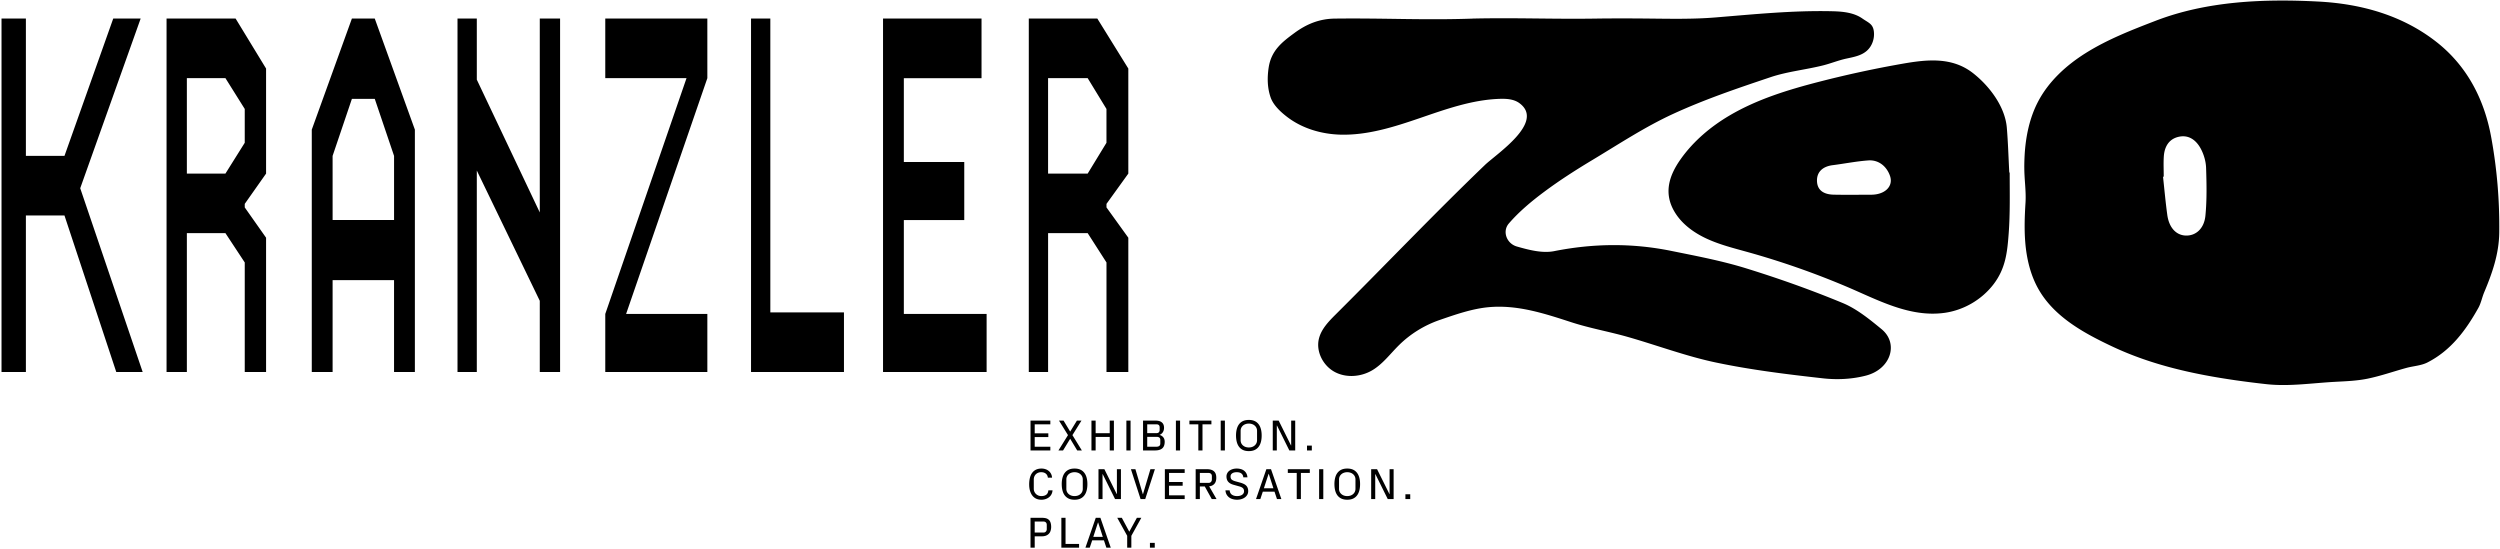
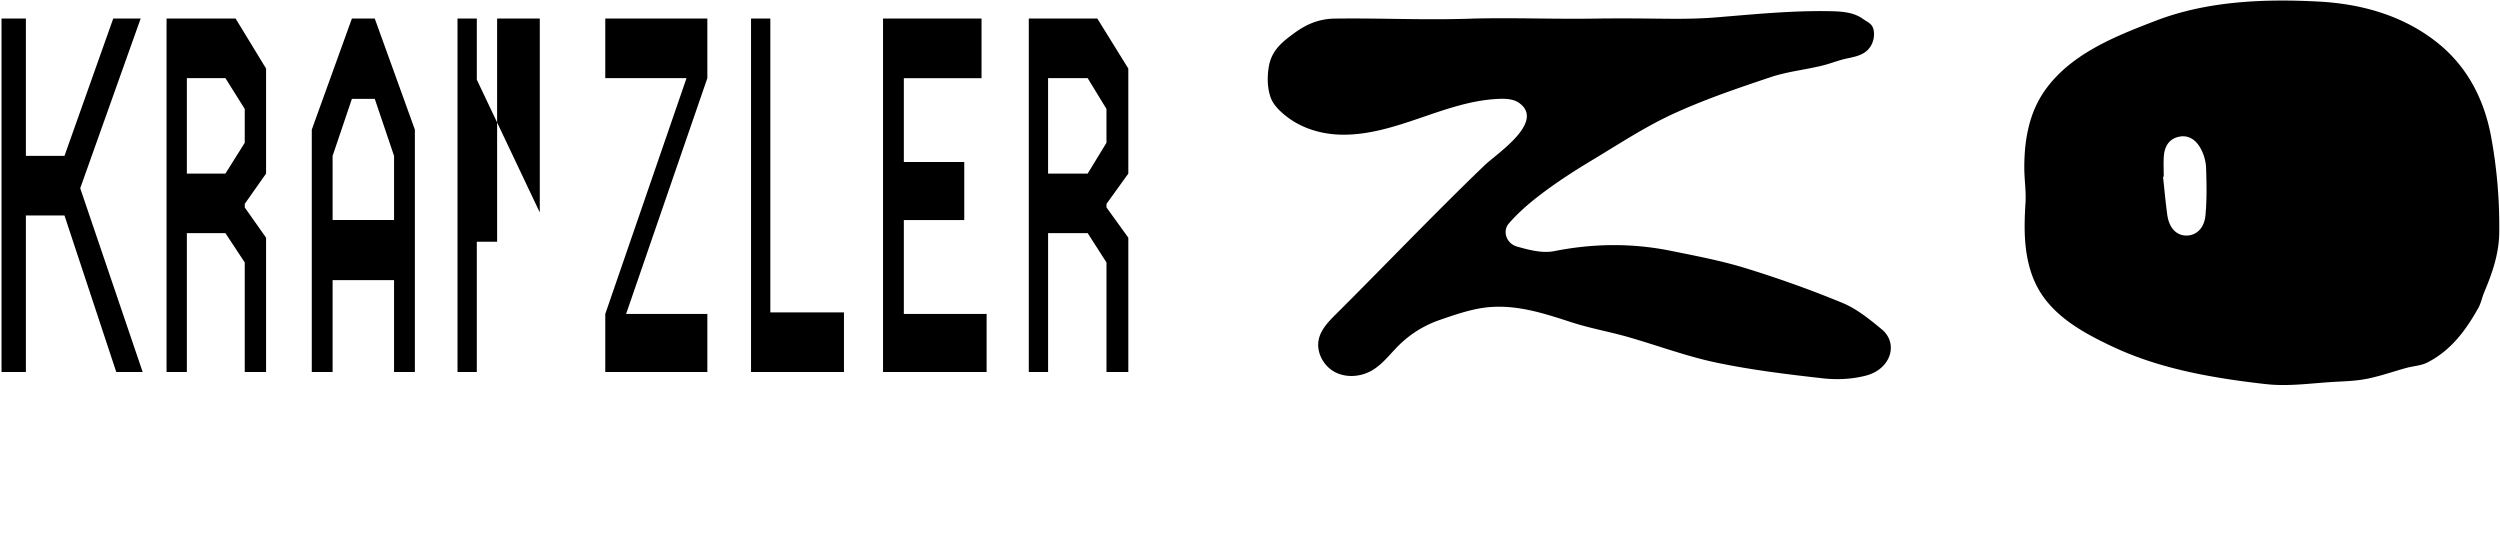
<svg xmlns="http://www.w3.org/2000/svg" width="1594" height="350" fill="none">
-   <path fill="#000" d="M89.68 11.836H72.195L41.109 99.402H16.507V11.836H.969v225.358h15.538v-99.799h24.602l33.023 99.799h16.833l-39.819-117.18L89.68 11.836Zm609.981 0h-43.704v225.358h12.306v-88.53h25.255l11.975 18.676v69.864h13.922v-85.64l-13.922-19.317v-2.258l13.922-19.318V43.707l-19.754-31.871Zm-31.408 98.835V49.829h25.255l11.974 19.638v21.566l-11.974 19.638h-25.255Zm-42.418-98.835H563.02v225.358h66.047v-37.02h-52.778v-59.879h38.524v-37.019h-38.524V49.839h49.536V11.836h.01Zm-134.684 0h-12.296v225.358h59.252v-37.993h-46.946V11.836h-.01Zm-40.15 0h-65.083v37.993h51.803l-51.803 150.345v37.02h65.083v-37.02h-51.804l51.804-150.345V11.836Zm-93.891 0h-12.948v123.622l-40.15-84.666V11.836h-12.306v225.358h12.306V108.735l40.15 83.06v45.389h12.948V11.836Zm-118.172 0h-14.574l-25.576 70.828v154.53h13.28v-58.595h39.176v58.595h13.28V82.664l-25.576-70.828h-.01Zm-26.87 128.449V99.402l12.306-36.377h14.574l12.306 36.377v40.883h-39.186Zm-61.841-128.45h-44.035v225.359h12.949v-88.53h24.601l12.306 18.676v69.864h13.601v-85.64l-13.601-19.317v-2.258l13.601-19.318V43.707l-19.422-31.871Zm-31.086 98.836V49.829h24.601l12.306 19.638v21.566l-12.306 19.638h-24.601Zm1171.539-3.842c0-2.75.08-5.5.24-8.25.71-11.75 3.15-23.542 8.64-33.958 6.77-12.835 17.87-22.97 30.15-30.697 13.95-8.781 29.39-14.772 44.67-20.663C1407.15.637 1443.46-.828 1478.17.99c27.44 1.435 53.81 8.8 75.56 25.96 19.07 15.053 30.14 36.016 34.61 60.281 3.72 20.211 5.43 40.502 5.18 61.053-.17 13.578-4.44 25.841-9.58 38.033-1.39 3.292-2.03 6.955-3.75 10.026-7.96 14.249-17.54 27.195-32.51 34.791-4.02 2.037-8.94 2.238-13.41 3.462-8.25 2.268-16.37 5.138-24.73 6.854-6.76 1.385-13.77 1.636-20.7 2.007-14.51.773-29.23 3.071-43.51 1.516a586.23 586.23 0 0 1-19.55-2.459c-27.02-3.874-53.69-9.734-78.51-21.365-18.3-8.58-37.17-18.876-47.3-36.367-5.36-9.262-7.86-19.95-8.69-30.617-.65-8.269-.34-16.578.18-24.847.47-7.486-.78-14.902-.76-22.478l-.02-.01Zm88.91 5.81c-.15.02-.3.03-.45.05.89 8.118 1.61 16.257 2.72 24.335 1.12 8.139 5.63 12.945 11.75 13.166 6.32.231 11.75-4.305 12.56-12.694.98-10.065.76-20.291.43-30.427-.13-4.014-1.34-8.299-3.19-11.881-2.77-5.369-7.39-9.333-13.94-8.038-6.49 1.284-9.42 6.302-9.83 12.624-.28 4.265-.05 8.57-.05 12.855v.01ZM939.206 11.835c28.115-.622 51.211.462 79.324 0 9.34-.15 23.65-.1 32.96 0 14.11.15 28.17.442 42.24-.712 24.88-2.027 49.52-4.546 74.63-3.954 6.66.16 13.65.843 19.11 4.656 3.83 2.67 6.63 3.372 7.27 7.998.64 4.626-1.01 9.584-4.54 12.634-3.6 3.121-8.46 3.924-12.96 4.907-5.1 1.104-9.81 3.071-14.86 4.336-11.11 2.79-22.72 3.893-33.53 7.526-21.02 7.055-42.16 14.22-62.27 23.492-17.74 8.179-34.27 19.077-51.08 29.182-10.59 6.362-21.058 13.046-30.955 20.422-8.07 6.011-15.98 12.604-22.514 20.18-4.306 4.998-1.435 12.795 5.109 14.671 7.639 2.188 16.281 4.446 23.759 2.961 24.991-4.958 49.741-5.229 74.571-.181 15.96 3.241 32.06 6.272 47.58 11.059 20.9 6.452 41.61 13.808 61.83 22.187 9.03 3.743 17.11 10.357 24.8 16.669 11.03 9.061 5.98 25.368-9.75 29.563-8.72 2.318-18.43 2.82-27.44 1.816-22.89-2.559-45.85-5.358-68.36-10.095-19.14-4.024-37.65-11.029-56.53-16.397-11.79-3.352-23.96-5.479-35.6-9.263-17.234-5.599-34.418-11.289-52.787-9.633-10.559.953-21.42 4.756-31.387 8.198-9.626 3.332-18.509 8.791-25.766 15.946-5.632 5.539-10.409 12.153-17.225 16.146-7.197 4.215-16.602 4.928-23.929.944-7.328-3.994-11.925-12.925-9.988-21.044 1.486-6.222 6.214-11.068 10.74-15.584 31.799-31.651 62.785-64.205 95.116-95.263 7.368-7.075 38.494-27.336 21.982-39.448-3.503-2.57-8.15-2.87-12.486-2.73-17.486.552-34.279 6.553-50.831 12.223-16.551 5.67-33.615 11.139-51.101 10.597-11.774-.371-23.799-3.873-33.284-11.008-4.236-3.182-9.114-7.607-10.891-12.685-2.148-6.131-2.238-12.785-1.254-19.147 1.686-10.948 8.712-16.297 16.361-21.926 7.689-5.66 15.809-9.102 25.877-9.223 31.638-.391 56.621 1.104 88.099 0l-.04-.02Z" />
-   <path fill="#000" d="M1281.38 110.03c0 13.006.32 25.901-.64 38.796-.89 12.022-1.96 22.278-9.57 32.303-7.51 9.884-19.03 16.628-31.33 18.344-22.31 3.101-42.91-8.45-62.68-16.799a520.24 520.24 0 0 0-63.27-22.077c-8.66-2.408-17.46-4.616-25.61-8.379-8.16-3.753-15.76-9.243-20.39-16.839-7.33-12.002-3.83-23.281 3.75-33.959 8.13-11.46 19.17-20.772 31.32-27.897 17.43-10.236 37.06-16.267 56.7-21.335 17.57-4.536 35.3-8.38 53.18-11.52 15.96-2.81 31.88-4.466 45.22 6.01 10.4 8.17 20.34 21.255 21.49 34.712.8 9.513 1.06 19.077 1.57 28.62.09 0 .19.01.28.02h-.02Zm-88.79 14.12c9.13.16 14.77-5.289 12.49-11.952-2.12-6.182-7.29-10.376-13.82-9.915-7.61.542-15.14 2.067-22.73 3.031-6.49.823-10.18 4.415-10.02 10.075.14 5.479 3.72 8.58 10.64 8.731 7.81.17 15.62.04 23.43.04l.01-.01ZM657.063 287.204v-19.045h12.633v2.379h-9.967v5.769h8.682v2.379h-8.682v6.139h9.967v2.379h-12.633Zm17.798 0 6.084-9.776-5.742-9.269h2.912l4.225 7.027 4.306-7.027h2.913l-5.784 9.269 6.016 9.776h-2.967l-4.484-7.452-4.539 7.452h-2.94Zm21.052 0v-19.045h2.666v8.066h8.983v-8.066h2.666v19.045h-2.666v-8.6h-8.983v8.6h-2.666Zm22.269 0v-19.045h2.666v19.045h-2.666Zm10.62 0v-19.045h7.424c.948 0 1.768.068 2.461.205a4.552 4.552 0 0 1 1.859.779c1.094.775 1.641 1.973 1.641 3.596 0 1.112-.26 2.064-.779 2.857a4.21 4.21 0 0 1-2.106 1.696c1.012.282 1.814.792 2.407 1.531.601.738.902 1.681.902 2.83 0 1.85-.483 3.226-1.449 4.129-.538.483-1.208.843-2.01 1.08-.793.228-1.723.342-2.789.342h-7.561Zm2.666-2.379h5.989c.711 0 1.28-.169 1.709-.506.428-.337.642-.861.642-1.572v-2.297c0-.638-.196-1.112-.588-1.422-.392-.319-.92-.479-1.586-.479h-6.166v6.276Zm0-8.655h5.852c.711 0 1.235-.186 1.572-.56.337-.374.506-.857.506-1.449v-1.709c0-1.267-.693-1.905-2.078-1.914h-5.852v5.632Zm18.291 11.034v-19.045h2.666v19.045h-2.666Zm8.61-16.666v-2.379h14.027v2.379h-5.687v16.666h-2.652v-16.666h-5.688Zm19.958 16.666v-19.045h2.666v19.045h-2.666Zm9.759-9.516c0-1.495.16-2.853.479-4.074.319-1.222.806-2.265 1.463-3.131a6.631 6.631 0 0 1 2.529-2.024c1.03-.473 2.265-.71 3.705-.71s2.671.237 3.691.71a6.502 6.502 0 0 1 2.53 2.024c.665.866 1.157 1.909 1.476 3.131.319 1.221.479 2.579.479 4.074 0 1.495-.16 2.853-.479 4.074-.319 1.222-.811 2.265-1.476 3.131-.656.866-1.5 1.54-2.53 2.024-1.02.473-2.251.71-3.691.71s-2.675-.237-3.705-.71a6.814 6.814 0 0 1-2.529-2.024c-.657-.866-1.144-1.909-1.463-3.131-.319-1.221-.479-2.579-.479-4.074Zm2.94 2.939c0 .73.132 1.381.396 1.956a4.519 4.519 0 0 0 1.121 1.462 5.167 5.167 0 0 0 1.668.944 6.55 6.55 0 0 0 2.051.314c.729 0 1.408-.105 2.037-.314a4.985 4.985 0 0 0 1.668-.944 4.27 4.27 0 0 0 1.121-1.462c.274-.575.41-1.226.41-1.956v-5.878c0-.73-.136-1.377-.41-1.942a4.237 4.237 0 0 0-1.121-1.476 4.806 4.806 0 0 0-1.668-.93 6.154 6.154 0 0 0-2.037-.328c-.729 0-1.413.109-2.051.328a4.974 4.974 0 0 0-1.668.93c-.474.41-.847.902-1.121 1.476-.264.565-.396 1.212-.396 1.942v5.878Zm20.491 6.577v-19.045h3.76l7.861 15.818h.123v-15.818h2.571v19.045h-3.747l-7.875-15.901h-.109v15.901h-2.584Zm21.831 0v-3.077h3.077v3.077h-3.077Zm-177.146 21.648c0-1.549.159-2.949.478-4.197.319-1.249.803-2.311 1.45-3.186a6.452 6.452 0 0 1 2.461-2.023c.993-.465 2.151-.697 3.472-.697.912 0 1.764.136 2.557.41a6.071 6.071 0 0 1 2.092 1.162 5.726 5.726 0 0 1 1.449 1.832c.364.711.574 1.517.629 2.42h-2.666c-.128-1.121-.565-1.983-1.313-2.584-.747-.611-1.745-.916-2.994-.916-.674 0-1.299.118-1.873.355a4.364 4.364 0 0 0-2.461 2.434 5 5 0 0 0-.342 1.887v5.878c0 .675.123 1.295.369 1.86a4.877 4.877 0 0 0 1.04 1.49c.446.419.961.747 1.544.984a5.212 5.212 0 0 0 1.887.342c1.267 0 2.293-.282 3.076-.847.793-.575 1.254-1.509 1.381-2.803h2.653a6.169 6.169 0 0 1-.657 2.461 5.846 5.846 0 0 1-1.517 1.873c-.62.51-1.354.911-2.201 1.203a8.178 8.178 0 0 1-2.707.437c-1.267 0-2.388-.227-3.364-.683a6.665 6.665 0 0 1-2.433-1.983c-.647-.856-1.144-1.882-1.491-3.076-.346-1.194-.519-2.538-.519-4.033Zm20.765-.164c0-1.495.159-2.853.478-4.074.319-1.222.807-2.265 1.463-3.131a6.646 6.646 0 0 1 2.529-2.024c1.03-.473 2.265-.71 3.706-.71 1.44 0 2.67.237 3.691.71a6.499 6.499 0 0 1 2.529 2.024c.666.866 1.158 1.909 1.477 3.131.319 1.221.478 2.579.478 4.074 0 1.495-.159 2.853-.478 4.074-.319 1.222-.811 2.265-1.477 3.131a6.674 6.674 0 0 1-2.529 2.024c-1.021.473-2.251.71-3.691.71-1.441 0-2.676-.237-3.706-.71a6.83 6.83 0 0 1-2.529-2.024c-.656-.866-1.144-1.909-1.463-3.131-.319-1.221-.478-2.579-.478-4.074Zm2.939 2.939c0 .73.132 1.381.397 1.956a4.505 4.505 0 0 0 1.121 1.462 5.167 5.167 0 0 0 1.668.944 6.546 6.546 0 0 0 2.051.314c.729 0 1.408-.105 2.037-.314a4.985 4.985 0 0 0 1.668-.944c.483-.41.856-.897 1.121-1.462.273-.575.41-1.226.41-1.956v-5.878c0-.73-.137-1.377-.41-1.942a4.249 4.249 0 0 0-1.121-1.476 4.806 4.806 0 0 0-1.668-.93 6.154 6.154 0 0 0-2.037-.328c-.73 0-1.413.109-2.051.328a4.974 4.974 0 0 0-1.668.93c-.474.41-.848.902-1.121 1.476-.265.565-.397 1.212-.397 1.942v5.878Zm20.492 6.577v-19.045h3.759l7.862 15.818h.123v-15.818h2.57v19.045h-3.746l-7.875-15.901h-.109v15.901h-2.584Zm20.682-19.045h2.858l4.73 15.914h.11l4.73-15.914h2.858l-6.166 19.045h-2.967l-6.153-19.045Zm21.64 19.045v-19.045h12.633v2.379h-9.967v5.769h8.682v2.379h-8.682v6.139h9.967v2.379H742.72Zm19.644 0v-19.045h7.178c.993 0 1.868.114 2.625.341.765.228 1.399.575 1.9 1.04a4.053 4.053 0 0 1 1.094 1.722c.228.675.342 1.463.342 2.365 0 .839-.11 1.6-.328 2.284a4.273 4.273 0 0 1-1.04 1.75 4.882 4.882 0 0 1-1.312.929c-.492.237-1.112.401-1.859.493l4.703 8.121h-3.049l-4.457-8.039h-3.131v8.039h-2.666Zm2.666-10.309h5.482c.711 0 1.254-.214 1.627-.643.374-.428.561-.938.561-1.531v-2.105c0-.657-.196-1.167-.588-1.532-.392-.364-.925-.546-1.6-.546h-5.482v6.357Zm16.322 4.758h2.666c.145 1.285.647 2.215 1.503 2.789.866.574 1.933.861 3.2.861.638 0 1.226-.064 1.763-.191a4.84 4.84 0 0 0 1.409-.588 3.13 3.13 0 0 0 .957-.971c.237-.383.355-.829.355-1.34 0-.82-.232-1.463-.697-1.927-.456-.465-1.185-.839-2.188-1.121l-3.732-1.04c-1.568-.428-2.725-1.075-3.473-1.941-.747-.866-1.121-2.001-1.121-3.404 0-.711.155-1.372.465-1.983a4.644 4.644 0 0 1 1.326-1.599c.583-.447 1.272-.798 2.065-1.053.793-.264 1.686-.396 2.679-.396a9.57 9.57 0 0 1 2.557.328c.793.209 1.49.542 2.092.998a5.26 5.26 0 0 1 1.49 1.75c.383.711.62 1.549.711 2.515h-2.652c-.055-.638-.21-1.166-.465-1.586a3.063 3.063 0 0 0-.957-.998 3.661 3.661 0 0 0-1.286-.533 7.19 7.19 0 0 0-1.49-.15c-1.212 0-2.169.241-2.871.724s-1.053 1.144-1.053 1.983c0 .893.242 1.558.725 1.996.483.428 1.258.793 2.324 1.094l3.049.834c.82.227 1.554.492 2.201.793.647.291 1.19.656 1.627 1.093.438.438.766.948.985 1.532.227.574.341 1.253.341 2.037 0 .838-.191 1.595-.574 2.269a5.46 5.46 0 0 1-1.545 1.723c-.638.474-1.39.838-2.256 1.094a9.436 9.436 0 0 1-2.707.382c-.948 0-1.854-.118-2.72-.355a6.988 6.988 0 0 1-2.297-1.066 6.143 6.143 0 0 1-1.655-1.86c-.428-.747-.679-1.645-.751-2.693Zm19.493 5.551 6.59-19.045h2.967l6.603 19.045h-2.803l-1.558-4.704h-7.479l-1.572 4.704h-2.748Zm5.017-6.891h6.071l-2.967-9.188h-.109l-2.995 9.188Zm15.256-9.775v-2.379h14.027v2.379h-5.688v16.666h-2.652v-16.666h-5.687Zm19.958 16.666v-19.045h2.666v19.045h-2.666Zm9.759-9.516c0-1.495.159-2.853.478-4.074.319-1.222.807-2.265 1.463-3.131a6.639 6.639 0 0 1 2.529-2.024c1.03-.473 2.265-.71 3.705-.71 1.441 0 2.671.237 3.692.71a6.499 6.499 0 0 1 2.529 2.024c.666.866 1.158 1.909 1.477 3.131.319 1.221.478 2.579.478 4.074 0 1.495-.159 2.853-.478 4.074-.319 1.222-.811 2.265-1.477 3.131a6.674 6.674 0 0 1-2.529 2.024c-1.021.473-2.251.71-3.692.71-1.44 0-2.675-.237-3.705-.71a6.822 6.822 0 0 1-2.529-2.024c-.656-.866-1.144-1.909-1.463-3.131-.319-1.221-.478-2.579-.478-4.074Zm2.939 2.939c0 .73.132 1.381.397 1.956a4.505 4.505 0 0 0 1.121 1.462 5.167 5.167 0 0 0 1.668.944 6.544 6.544 0 0 0 2.05.314c.73 0 1.409-.105 2.038-.314a4.985 4.985 0 0 0 1.668-.944c.483-.41.856-.897 1.121-1.462.273-.575.41-1.226.41-1.956v-5.878c0-.73-.137-1.377-.41-1.942a4.249 4.249 0 0 0-1.121-1.476 4.806 4.806 0 0 0-1.668-.93 6.155 6.155 0 0 0-2.038-.328 6.27 6.27 0 0 0-2.05.328 4.974 4.974 0 0 0-1.668.93c-.474.41-.848.902-1.121 1.476-.265.565-.397 1.212-.397 1.942v5.878Zm20.492 6.577v-19.045h3.759l7.862 15.818h.123v-15.818h2.57v19.045h-3.746l-7.875-15.901h-.109v15.901h-2.584Zm21.831 0v-3.077h3.076v3.077h-3.076Zm-239.034 31v-19.045h7.205c1.14 0 2.065.109 2.776.328.72.209 1.335.579 1.845 1.107.483.502.825 1.13 1.026 1.887.209.756.314 1.581.314 2.475 0 .875-.127 1.704-.383 2.488a4.709 4.709 0 0 1-1.189 1.969c-1.048 1.03-2.502 1.545-4.361 1.545h-4.567v7.246h-2.666Zm2.666-9.639h5.578c.638 0 1.149-.205 1.532-.615.392-.41.588-.93.588-1.559v-2.775c0-.638-.187-1.144-.561-1.518-.374-.374-.893-.56-1.559-.56h-5.578v7.027Zm17.005 9.639v-19.045h2.666v16.666h8.627v2.379h-11.293Zm15.337 0 6.59-19.045h2.967l6.604 19.045h-2.803l-1.559-4.704h-7.478l-1.573 4.704h-2.748Zm5.018-6.891h6.07l-2.966-9.188h-.11l-2.994 9.188Zm15.282-12.154h2.913l4.757 8.859 4.84-8.859h2.83l-6.357 11.484v7.561h-2.652v-7.588l-6.331-11.457Zm20.834 19.045v-3.077h3.076v3.077h-3.076Z" />
+   <path fill="#000" d="M89.68 11.836H72.195L41.109 99.402H16.507V11.836H.969v225.358h15.538v-99.799h24.602l33.023 99.799h16.833l-39.819-117.18L89.68 11.836Zm609.981 0h-43.704v225.358h12.306v-88.53h25.255l11.975 18.676v69.864h13.922v-85.64l-13.922-19.317v-2.258l13.922-19.318V43.707l-19.754-31.871Zm-31.408 98.835V49.829h25.255l11.974 19.638v21.566l-11.974 19.638h-25.255Zm-42.418-98.835H563.02v225.358h66.047v-37.02h-52.778v-59.879h38.524v-37.019h-38.524V49.839h49.536V11.836h.01Zm-134.684 0h-12.296v225.358h59.252v-37.993h-46.946V11.836h-.01Zm-40.15 0h-65.083v37.993h51.803l-51.803 150.345v37.02h65.083v-37.02h-51.804l51.804-150.345V11.836Zm-93.891 0h-12.948v123.622l-40.15-84.666V11.836h-12.306v225.358h12.306V108.735v45.389h12.948V11.836Zm-118.172 0h-14.574l-25.576 70.828v154.53h13.28v-58.595h39.176v58.595h13.28V82.664l-25.576-70.828h-.01Zm-26.87 128.449V99.402l12.306-36.377h14.574l12.306 36.377v40.883h-39.186Zm-61.841-128.45h-44.035v225.359h12.949v-88.53h24.601l12.306 18.676v69.864h13.601v-85.64l-13.601-19.317v-2.258l13.601-19.318V43.707l-19.422-31.871Zm-31.086 98.836V49.829h24.601l12.306 19.638v21.566l-12.306 19.638h-24.601Zm1171.539-3.842c0-2.75.08-5.5.24-8.25.71-11.75 3.15-23.542 8.64-33.958 6.77-12.835 17.87-22.97 30.15-30.697 13.95-8.781 29.39-14.772 44.67-20.663C1407.15.637 1443.46-.828 1478.17.99c27.44 1.435 53.81 8.8 75.56 25.96 19.07 15.053 30.14 36.016 34.61 60.281 3.72 20.211 5.43 40.502 5.18 61.053-.17 13.578-4.44 25.841-9.58 38.033-1.39 3.292-2.03 6.955-3.75 10.026-7.96 14.249-17.54 27.195-32.51 34.791-4.02 2.037-8.94 2.238-13.41 3.462-8.25 2.268-16.37 5.138-24.73 6.854-6.76 1.385-13.77 1.636-20.7 2.007-14.51.773-29.23 3.071-43.51 1.516a586.23 586.23 0 0 1-19.55-2.459c-27.02-3.874-53.69-9.734-78.51-21.365-18.3-8.58-37.17-18.876-47.3-36.367-5.36-9.262-7.86-19.95-8.69-30.617-.65-8.269-.34-16.578.18-24.847.47-7.486-.78-14.902-.76-22.478l-.02-.01Zm88.91 5.81c-.15.02-.3.03-.45.05.89 8.118 1.61 16.257 2.72 24.335 1.12 8.139 5.63 12.945 11.75 13.166 6.32.231 11.75-4.305 12.56-12.694.98-10.065.76-20.291.43-30.427-.13-4.014-1.34-8.299-3.19-11.881-2.77-5.369-7.39-9.333-13.94-8.038-6.49 1.284-9.42 6.302-9.83 12.624-.28 4.265-.05 8.57-.05 12.855v.01ZM939.206 11.835c28.115-.622 51.211.462 79.324 0 9.34-.15 23.65-.1 32.96 0 14.11.15 28.17.442 42.24-.712 24.88-2.027 49.52-4.546 74.63-3.954 6.66.16 13.65.843 19.11 4.656 3.83 2.67 6.63 3.372 7.27 7.998.64 4.626-1.01 9.584-4.54 12.634-3.6 3.121-8.46 3.924-12.96 4.907-5.1 1.104-9.81 3.071-14.86 4.336-11.11 2.79-22.72 3.893-33.53 7.526-21.02 7.055-42.16 14.22-62.27 23.492-17.74 8.179-34.27 19.077-51.08 29.182-10.59 6.362-21.058 13.046-30.955 20.422-8.07 6.011-15.98 12.604-22.514 20.18-4.306 4.998-1.435 12.795 5.109 14.671 7.639 2.188 16.281 4.446 23.759 2.961 24.991-4.958 49.741-5.229 74.571-.181 15.96 3.241 32.06 6.272 47.58 11.059 20.9 6.452 41.61 13.808 61.83 22.187 9.03 3.743 17.11 10.357 24.8 16.669 11.03 9.061 5.98 25.368-9.75 29.563-8.72 2.318-18.43 2.82-27.44 1.816-22.89-2.559-45.85-5.358-68.36-10.095-19.14-4.024-37.65-11.029-56.53-16.397-11.79-3.352-23.96-5.479-35.6-9.263-17.234-5.599-34.418-11.289-52.787-9.633-10.559.953-21.42 4.756-31.387 8.198-9.626 3.332-18.509 8.791-25.766 15.946-5.632 5.539-10.409 12.153-17.225 16.146-7.197 4.215-16.602 4.928-23.929.944-7.328-3.994-11.925-12.925-9.988-21.044 1.486-6.222 6.214-11.068 10.74-15.584 31.799-31.651 62.785-64.205 95.116-95.263 7.368-7.075 38.494-27.336 21.982-39.448-3.503-2.57-8.15-2.87-12.486-2.73-17.486.552-34.279 6.553-50.831 12.223-16.551 5.67-33.615 11.139-51.101 10.597-11.774-.371-23.799-3.873-33.284-11.008-4.236-3.182-9.114-7.607-10.891-12.685-2.148-6.131-2.238-12.785-1.254-19.147 1.686-10.948 8.712-16.297 16.361-21.926 7.689-5.66 15.809-9.102 25.877-9.223 31.638-.391 56.621 1.104 88.099 0l-.04-.02Z" />
</svg>